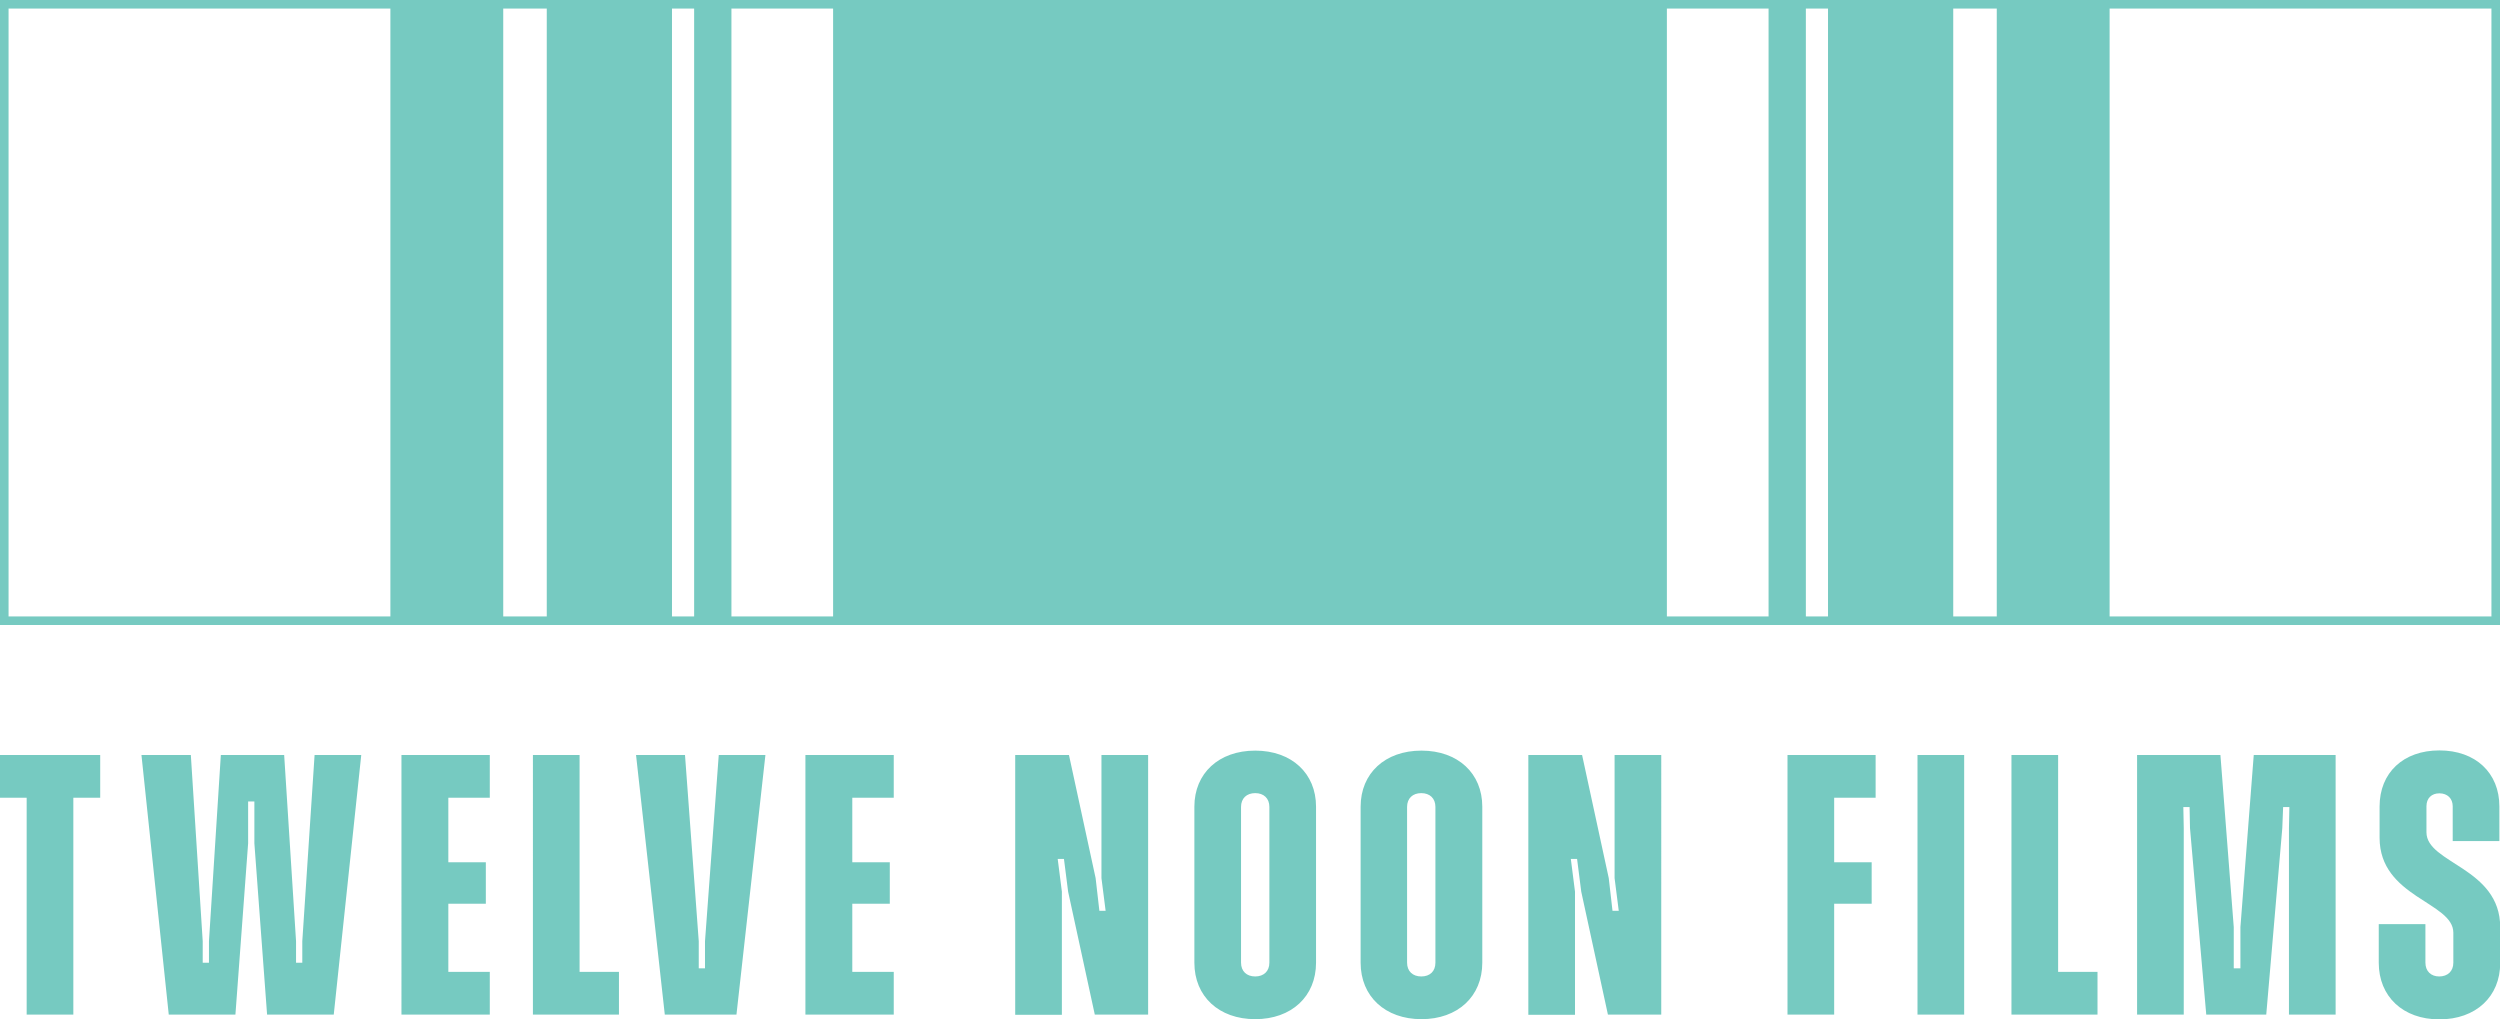
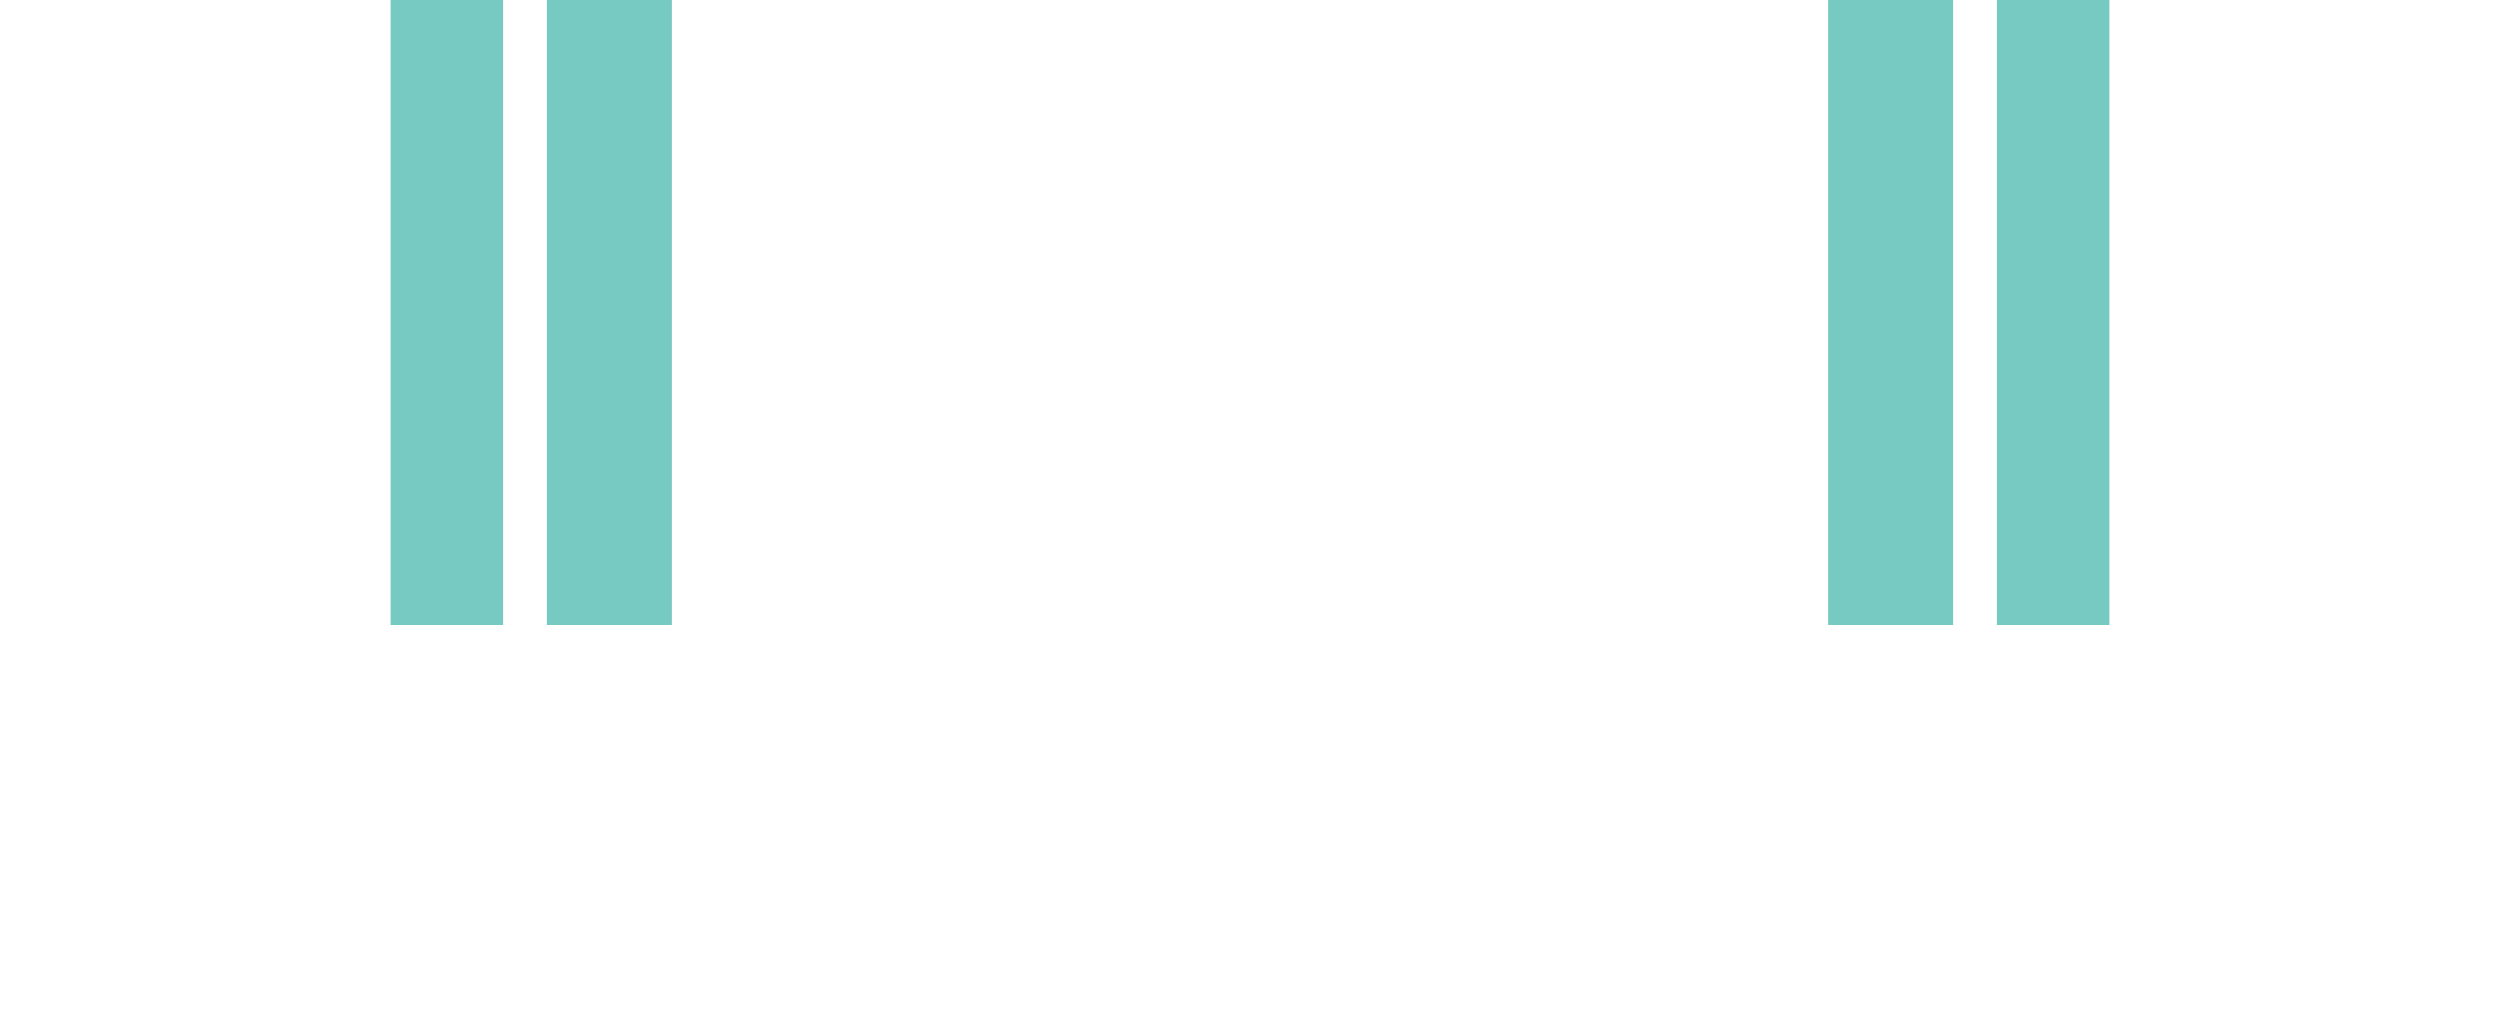
<svg xmlns="http://www.w3.org/2000/svg" xml:space="preserve" id="Layer_1" x="0" y="0" version="1.1" viewBox="0 0 1200 489.2">
  <style>.st0{fill:#76cac1}</style>
-   <path d="M12.8 382.9H0v-20.5h48.1v20.5H35.2V487H12.8V382.9zm55.1-20.5h23.7l5.7 89.4v10.3h3v-10.3l5.7-89.4h30.4l5.7 89.4v10.3h3v-10.3l5.9-89.4h22.4L160.2 487h-32l-6.1-82.2v-20.1h-3v20.1L113 487H81L67.9 362.4zm124.8 0h42.4v20.5h-19.9v31h18v19.9h-18v32.7h19.9V487h-42.4V362.4zm63.1 0h22.4v104.1h18.9V487h-41.3V362.4zm49.5 0h23.5l6.6 89.4v13h3v-13l6.6-89.4h22.4L353.5 487h-34.4l-13.8-124.6zm81.4 0H429v20.5h-19.9v31h18v19.9h-18v32.7H429V487h-42.4V362.4zm100.6 0h25.8l12.8 59.1 1.8 15.7h3l-2-15.7v-59.1h22.4V487h-25.6l-12.8-59-2-15.7h-3l2 15.7v59.1h-22.4V362.4zm86 99.7v-74.9c0-16 11.7-26.9 29.2-26.9s29.2 10.9 29.2 26.9v74.9c0 16.2-11.8 27.1-29.2 27.1s-29.2-10.9-29.2-27.1zm36 0v-74.8c0-4.1-2.7-6.6-6.8-6.6s-6.8 2.5-6.8 6.6v74.8c0 4.1 2.7 6.6 6.8 6.6s6.8-2.5 6.8-6.6zm43.8 0v-74.9c0-16 11.7-26.9 29.2-26.9s29.2 10.9 29.2 26.9v74.9c0 16.2-11.8 27.1-29.2 27.1s-29.2-10.9-29.2-27.1zm35.9 0v-74.8c0-4.1-2.7-6.6-6.8-6.6s-6.8 2.5-6.8 6.6v74.8c0 4.1 2.7 6.6 6.8 6.6 4.2 0 6.8-2.5 6.8-6.6zm44.6-99.7h25.8l12.8 59.1 1.8 15.7h3l-2-15.7v-59.1h22.4V487h-25.6L759 428l-2-15.7h-3l2 15.7v59.1h-22.4V362.4zm124.3 0h42.4v20.5h-19.9v31h18v19.9h-18V487H858V362.4zm62.5 0h22.4V487h-22.4V362.4zm45.1 0h22.4v104.1h18.9V487h-41.3V362.4zm60.2 0h40.1l6.4 82.6v19.8h3.2V445l6.4-82.6h39.3V487h-22.4v-89.5l.2-10.1h-3l-.4 10.1-7.7 89.5H1059l-7.8-89.5-.2-10.1h-3l.2 10.1V487h-22.4V362.4zm116.1 99.7v-18.5h22.4v18.5c0 4.1 2.7 6.6 6.6 6.6 4.1 0 6.8-2.5 6.8-6.6v-14.4c0-14.8-35.4-16.9-35.4-45.6v-15c0-16.2 11.4-26.9 28.7-26.9 17.3 0 28.8 10.7 28.8 26.9v16.6h-22.4V387c0-3.7-2.5-6.2-6.4-6.2-3.7 0-6.2 2.3-6.2 6.2v12.5c0 15 35.4 16.9 35.4 45.6v17.1c0 16.2-11.7 27.1-29.2 27.1s-29.1-11-29.1-27.2zM1196 4v292H4V4h1192m4-4H0v300h1200V0z" class="st0" />
  <path d="M187.5 0h54v300h-54zm771 0h54v300h-54zm-81 0v300h-555V0h-60v300h675V0z" class="st0" />
-   <path d="M333.3 0H351v300h-17.7zM849 0h17.7v300H849zM400 0h400v300H400z" class="st0" />
-   <path d="M1196 4v292H4V4h1192m4-4H0v300h1200V0z" class="st0" />
-   <path d="M187.5 0h54v300h-54zm771 0h54v300h-54zm-81 0v300h-555V0h-60v300h675V0z" class="st0" />
-   <path d="M333.3 0H351v300h-17.7zM849 0h17.7v300H849zM400 0h400v300H400z" class="st0" />
</svg>